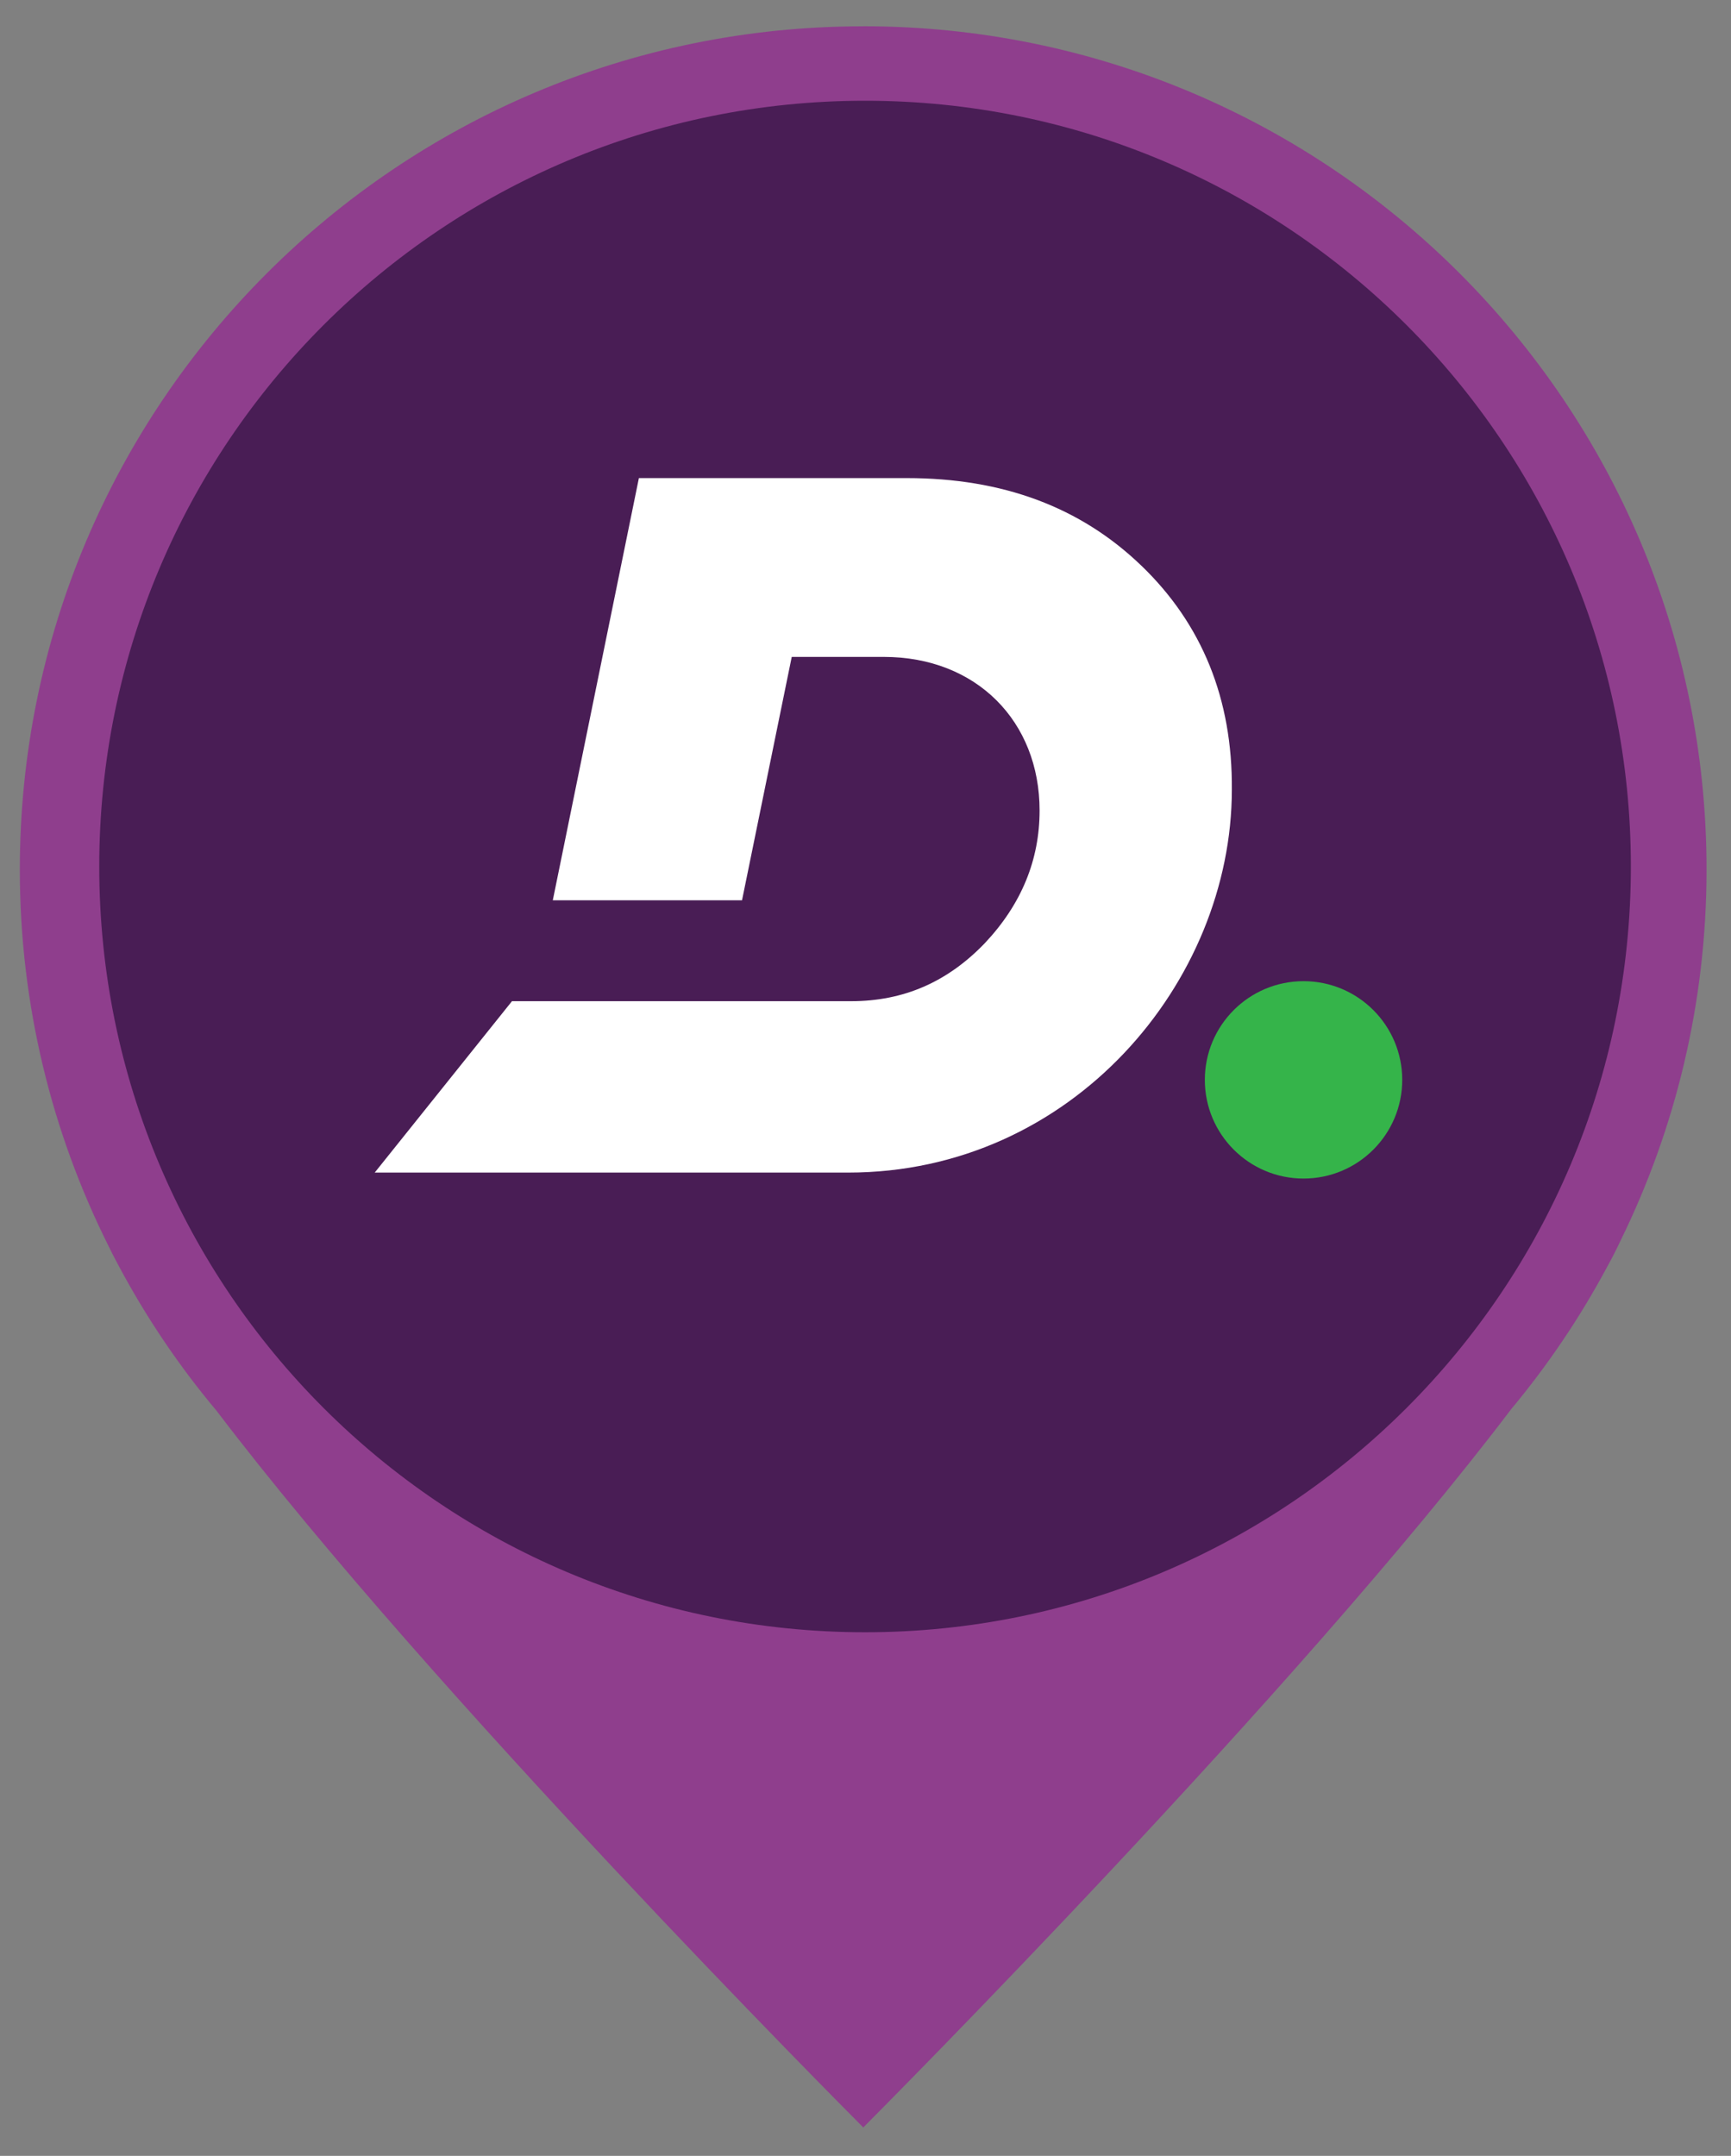
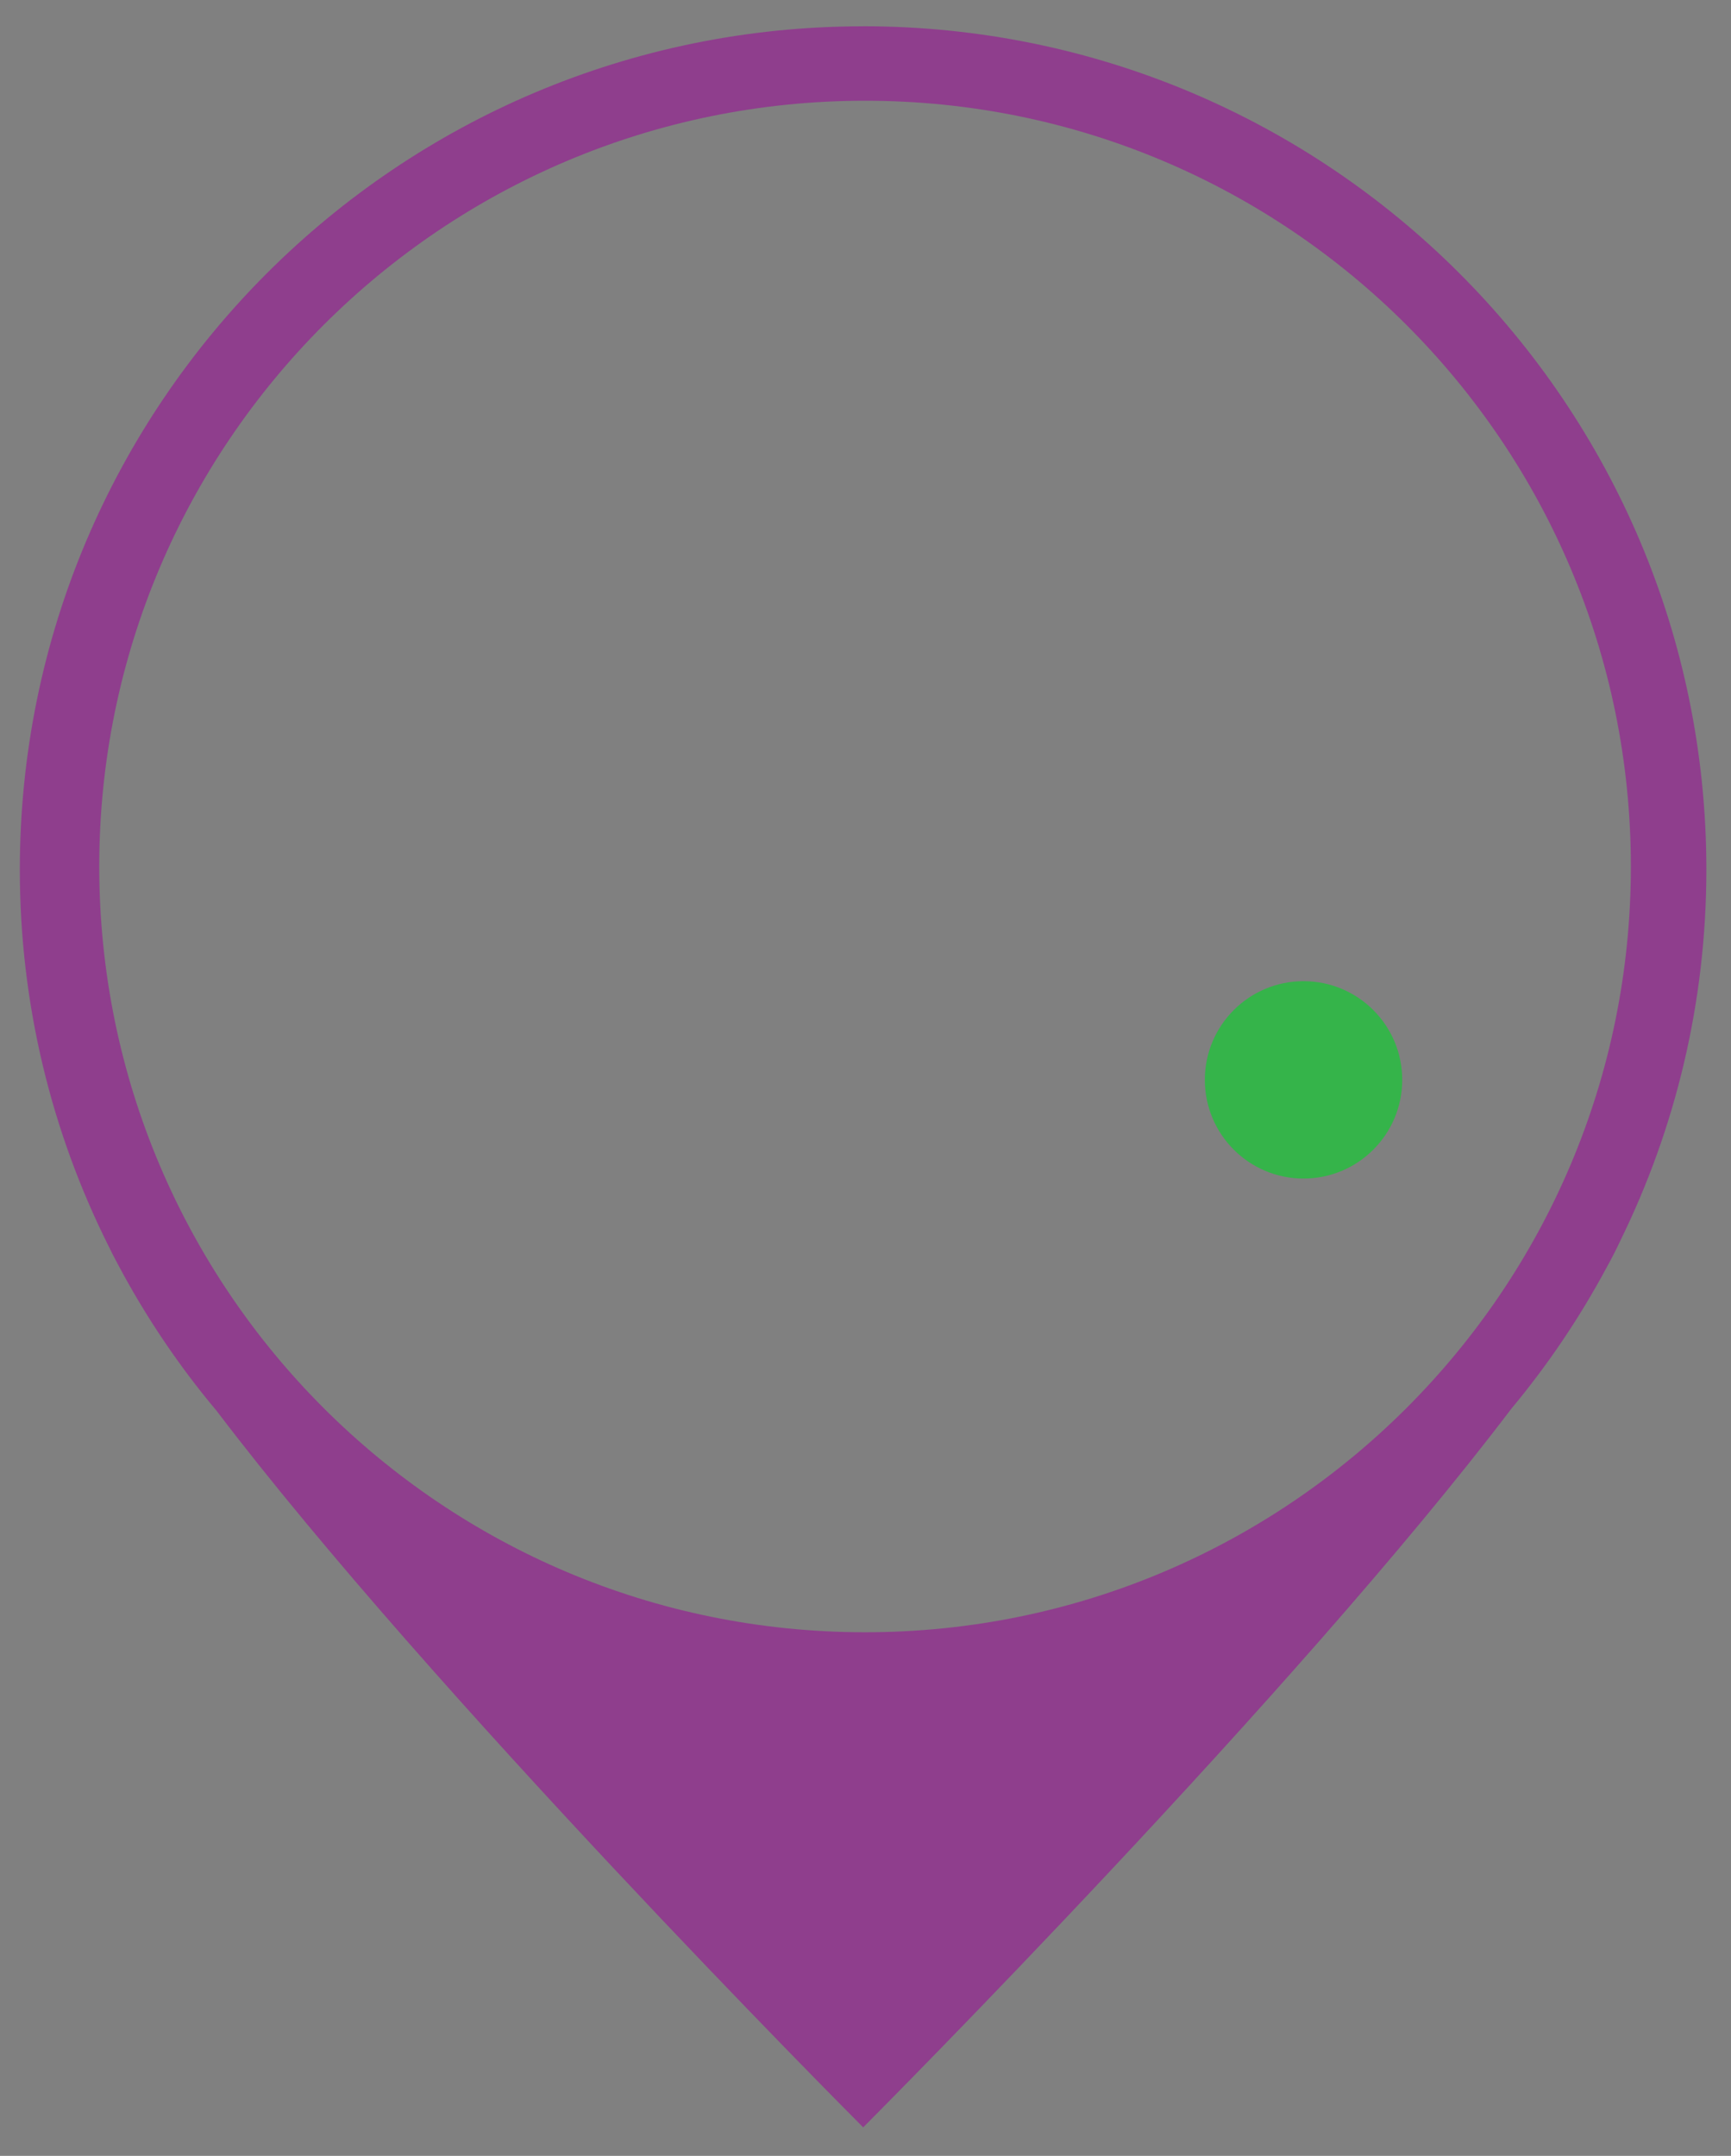
<svg xmlns="http://www.w3.org/2000/svg" id="Layer_1" version="1.1" viewBox="0 0 371.13 462.25">
  <rect x="0" y="0" width="371.13" height="462.25" fill="#808080" stroke="none" />
-   <circle cx="185.58" cy="189.62" r="173.72" fill="#491d55" />
-   <path d="M185.06,5.64C85.2,5.64,4.25,86.6,4.25,186.45c0,29.02,6.87,56.41,19.02,80.72.59,1.21,1.22,2.47,1.93,3.77,5.97,11.28,13.09,21.85,21.23,31.55,46.08,60.66,134.86,149.86,138.55,153.56.05.08.09.13.09.13l.02-.02.02.02s.03-.05.09-.13c3.69-3.71,92.84-93.27,138.84-153.95,7.77-9.33,14.62-19.45,20.41-30.23,1.15-2.08,2.17-4.06,3.03-5.92,11.77-24,18.41-50.98,18.41-79.51,0-99.86-80.95-180.81-180.81-180.81ZM185.47,349.98c-90.68,0-164.19-73.51-164.19-164.19S94.8,21.6,185.47,21.6s164.19,73.51,164.19,164.19-73.51,164.19-164.19,164.19Z" fill="#8f3e8d" />
+   <path d="M185.06,5.64C85.2,5.64,4.25,86.6,4.25,186.45c0,29.02,6.87,56.41,19.02,80.72.59,1.21,1.22,2.47,1.93,3.77,5.97,11.28,13.09,21.85,21.23,31.55,46.08,60.66,134.86,149.86,138.55,153.56.05.08.09.13.09.13s.03-.05.09-.13c3.69-3.71,92.84-93.27,138.84-153.95,7.77-9.33,14.62-19.45,20.41-30.23,1.15-2.08,2.17-4.06,3.03-5.92,11.77-24,18.41-50.98,18.41-79.51,0-99.86-80.95-180.81-180.81-180.81ZM185.47,349.98c-90.68,0-164.19-73.51-164.19-164.19S94.8,21.6,185.47,21.6s164.19,73.51,164.19,164.19-73.51,164.19-164.19,164.19Z" fill="#8f3e8d" />
  <g>
-     <path d="M244.7,121.28c-13.05-12.57-29.75-18.77-50.28-18.77h-57.44l-18.46,90.53h40.57l10.66-52.19h19.73c19.89,0,33.41,13.84,33.41,32.93,0,10.5-3.82,20.05-11.77,28.48-7.96,8.27-17.34,12.41-28.64,12.41h-72.71l-29.43,36.75h101.51c48.05,0,82.26-40.89,82.26-82.1.16-19.41-6.36-35.48-19.41-48.05Z" fill="#fff" />
    <circle cx="279.48" cy="231.54" r="21.16" fill="#35b44a" />
  </g>
</svg>